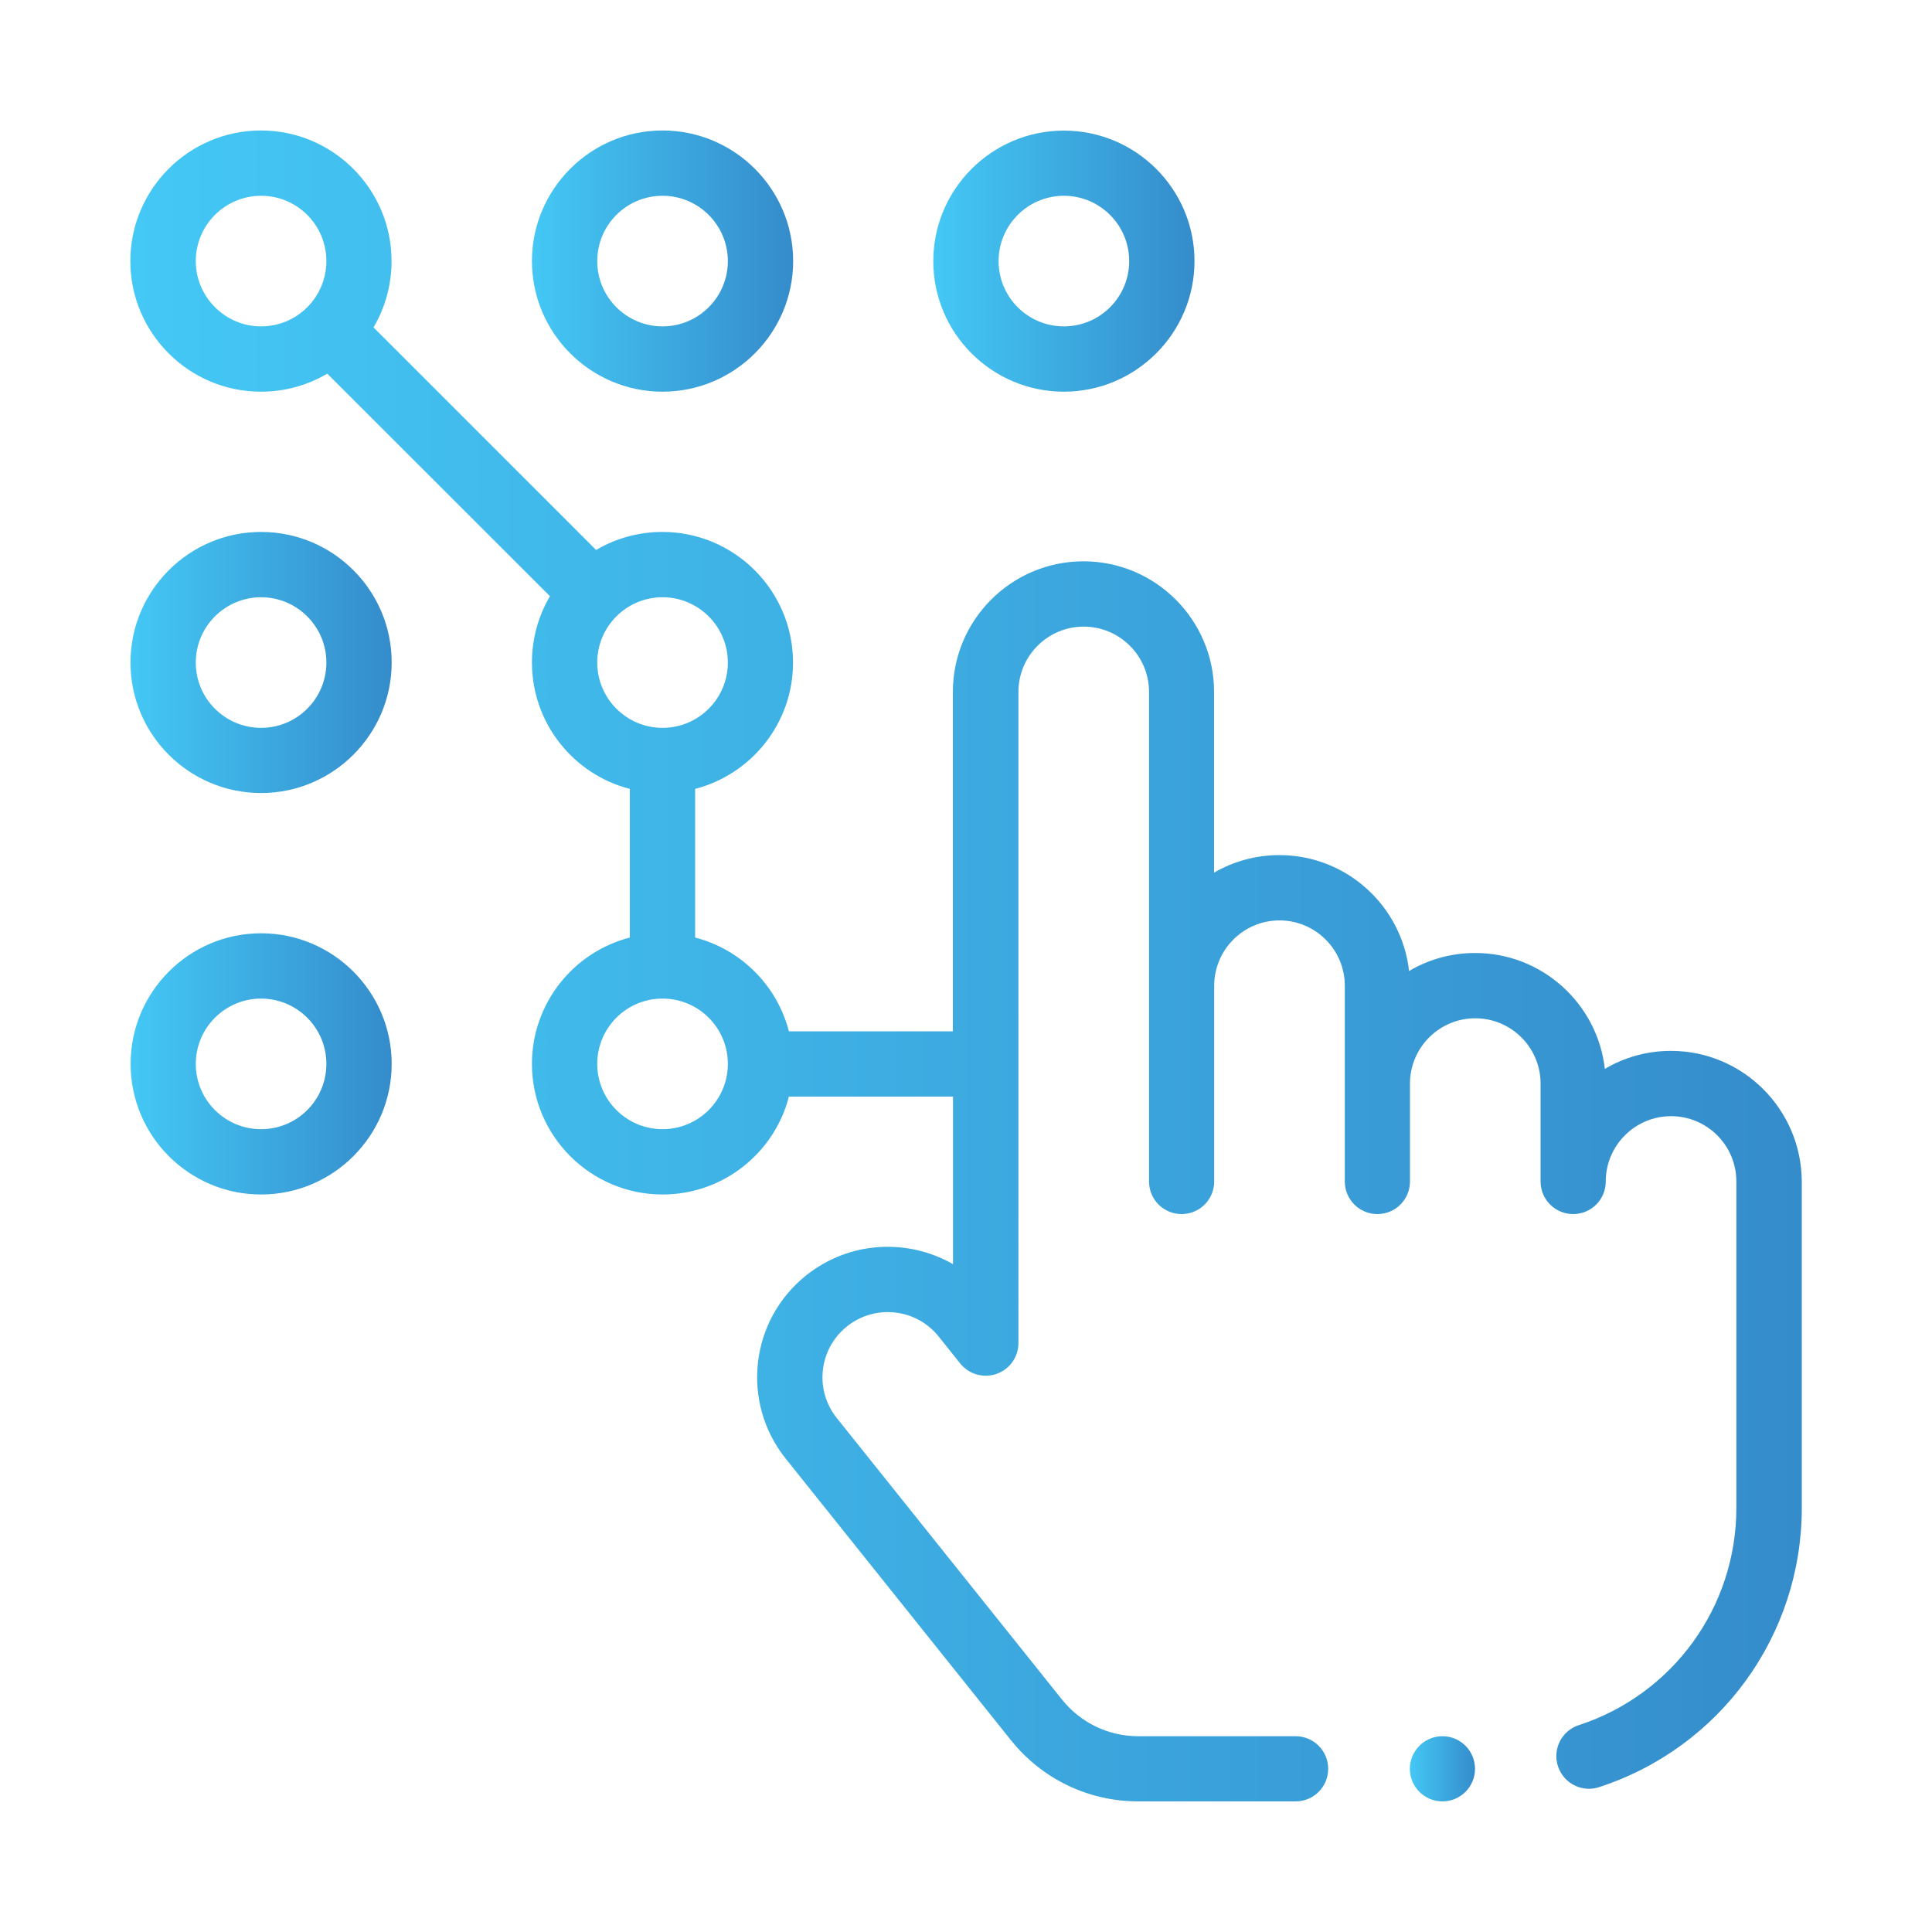
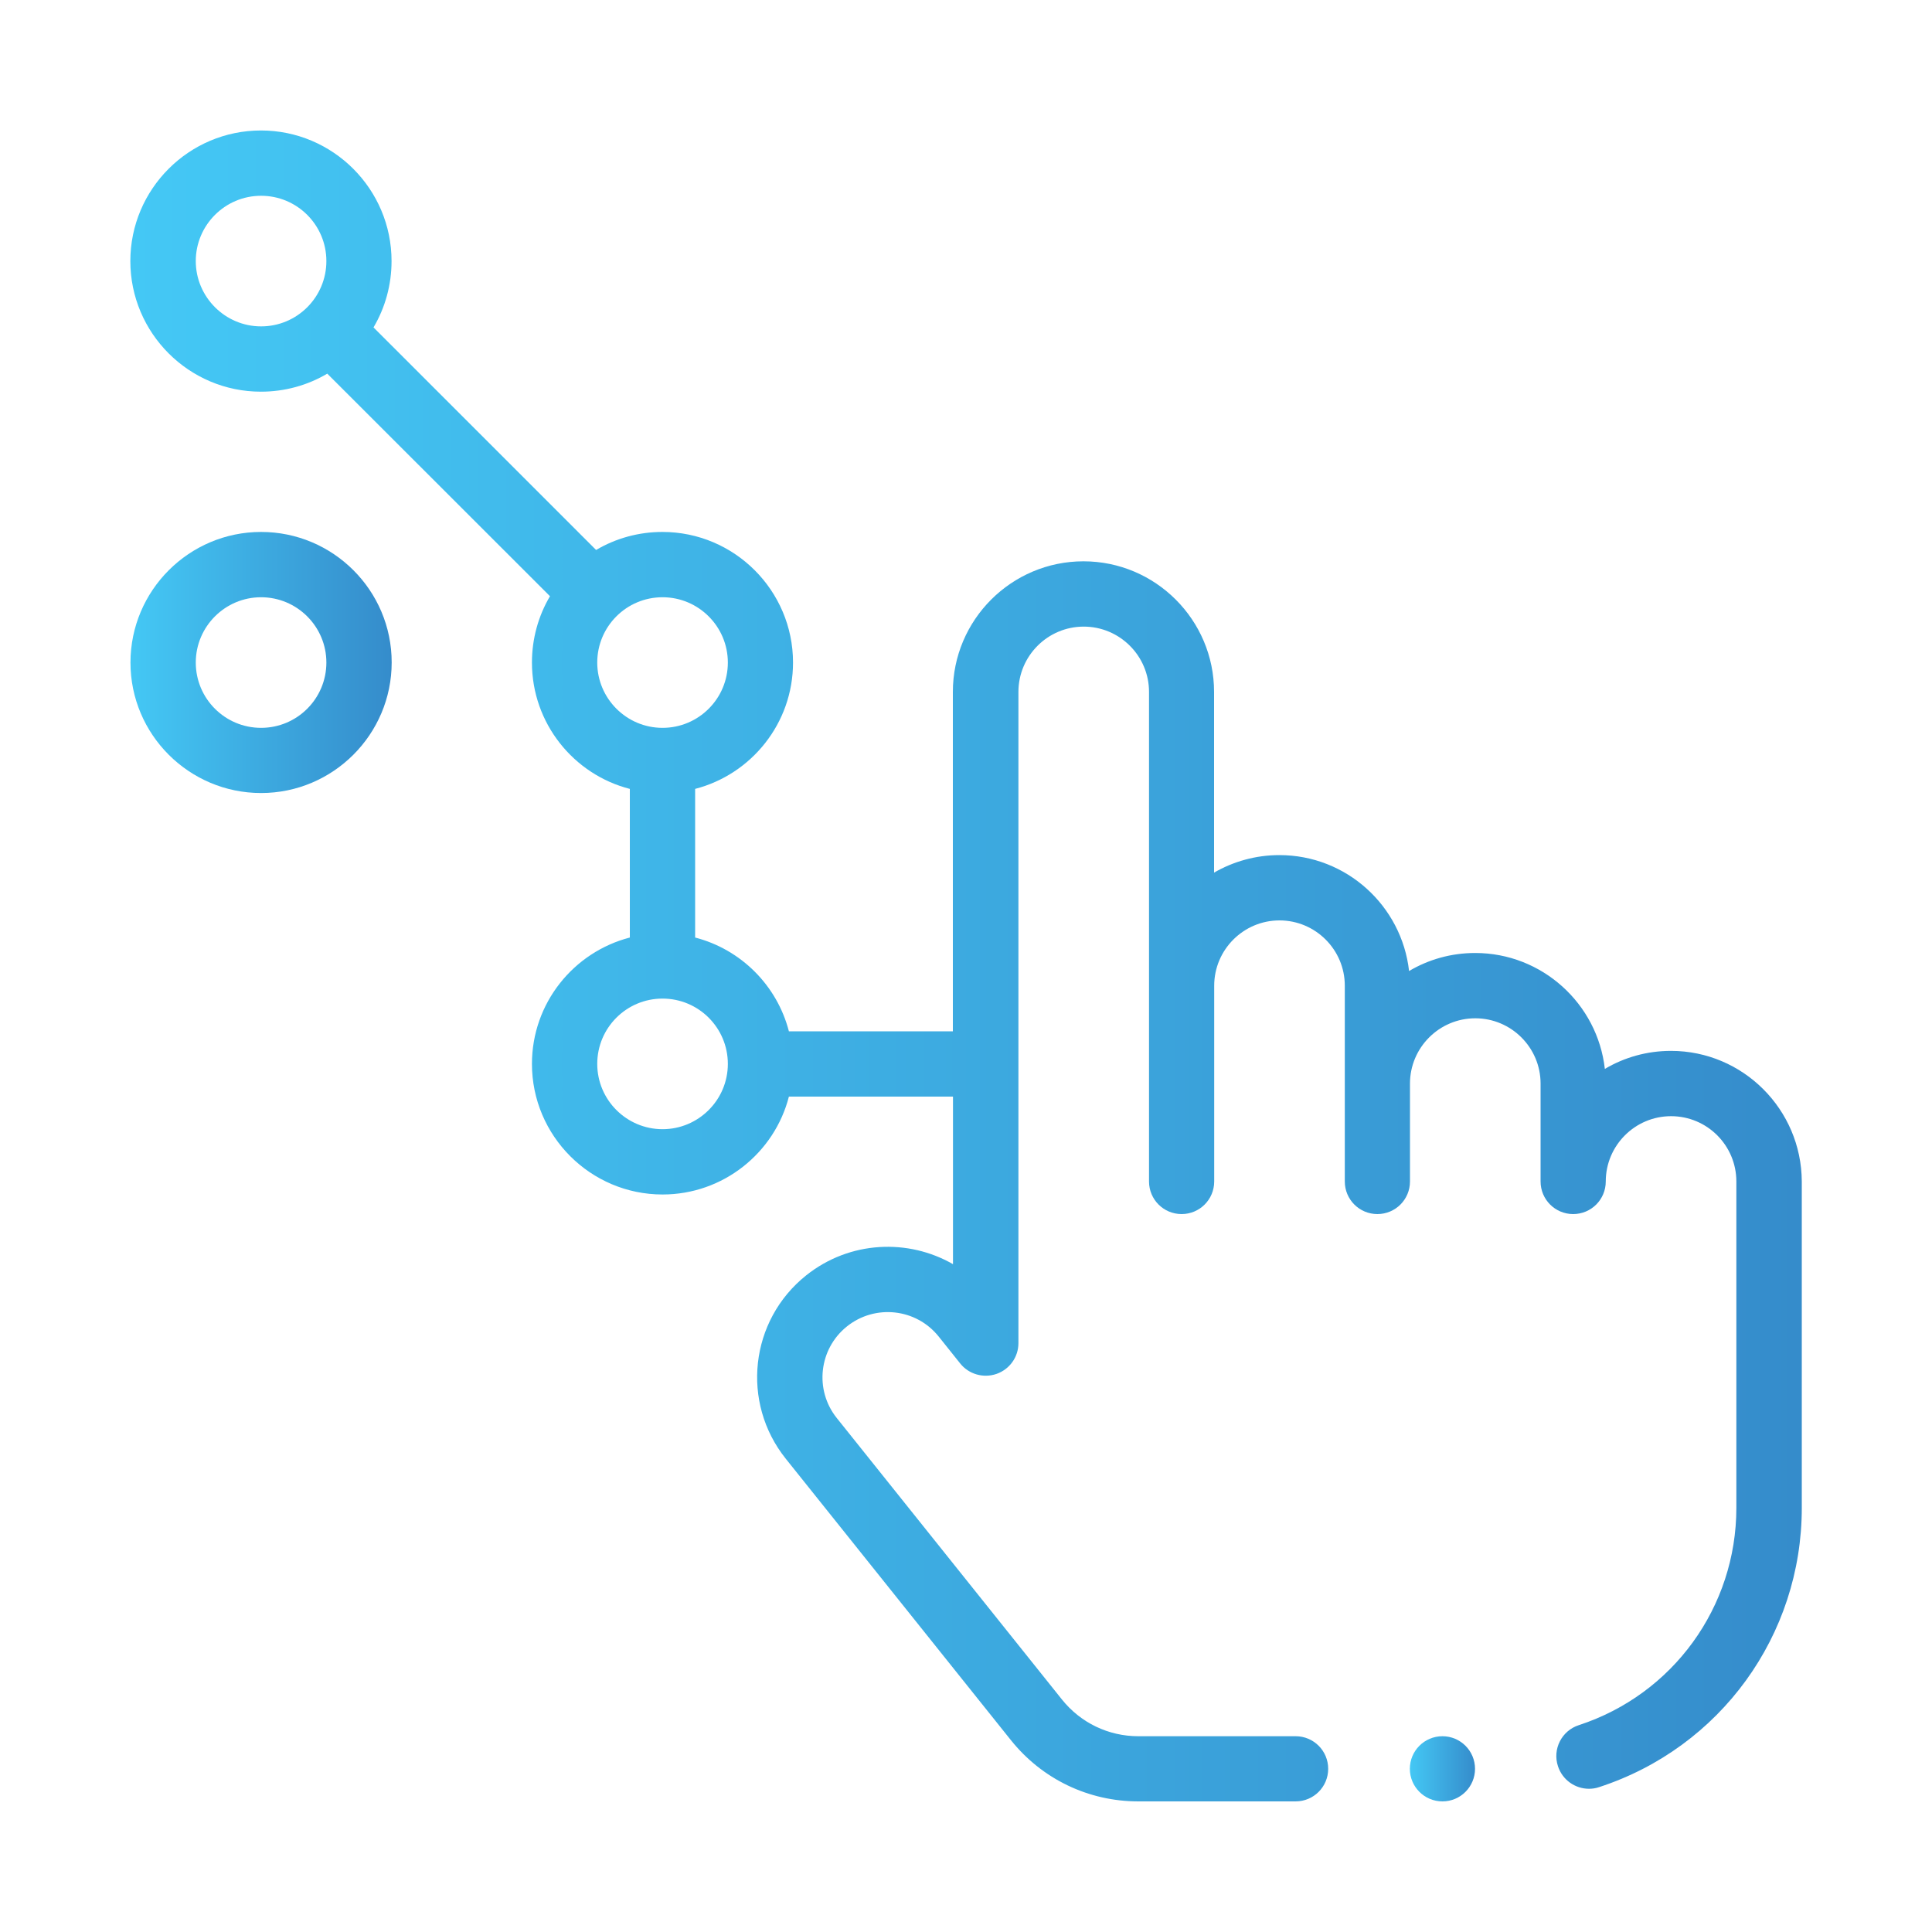
<svg xmlns="http://www.w3.org/2000/svg" version="1.1" id="Layer_1" x="0px" y="0px" viewBox="0 0 150 150" style="enable-background:new 0 0 150 150;" xml:space="preserve">
  <style type="text/css">
	.st0{fill:url(#SVGID_1_);}
	.st1{fill:#FFFFFF;}
	.st2{fill:#243C83;}
	.st3{fill:#0B205D;}
	.st4{fill:url(#SVGID_00000142896462524690347780000009643595954475293873_);}
	.st5{fill:url(#SVGID_00000064343745713111565710000014004239499469585572_);}
	.st6{fill:url(#SVGID_00000084490741082229710780000008651109658788043446_);}
	.st7{fill:url(#SVGID_00000155846551304486282070000016017838005047278780_);}
	.st8{fill:url(#SVGID_00000095307766889382653190000004764940622280448387_);}
	.st9{fill:url(#SVGID_00000035524435347793553340000010383948231206156463_);}
	.st10{fill:url(#SVGID_00000111169623008708482340000015626857218990802855_);}
	.st11{fill:url(#SVGID_00000065036068163721945010000014521974168680667293_);}
	.st12{fill:url(#SVGID_00000016764181762543251100000000853564674490270608_);}
	.st13{fill:url(#Shape_00000047042310985544682070000007667678980227781303_);}
	.st14{fill:url(#Shape_00000130636212635652905500000013775741125309256123_);}
	.st15{fill:url(#Path_00000178910180710412517780000003156632587782216373_);}
	.st16{fill:url(#Path_00000179628792814720641210000010983540768389885858_);}
	.st17{fill:url(#Path_00000163759614026817024370000010177812498421139633_);}
	.st18{fill:url(#Path_00000052814865135194751380000002998450974823174069_);}
	.st19{fill:url(#Path_00000112614637349059776450000006614010934252723119_);}
	.st20{fill:url(#SVGID_00000060014033409058449980000014287945748379141783_);}
	.st21{fill:url(#SVGID_00000084488314282820305620000004164065860113110159_);}
	.st22{fill:url(#SVGID_00000111870345889965900800000016415573923832204168_);}
	.st23{fill:url(#SVGID_00000127009215728383617770000000589334094066445975_);}
	.st24{fill:url(#SVGID_00000163759533517614456960000015464646485474354065_);}
	.st25{fill:url(#SVGID_00000061464658557729318530000004644498804178408126_);}
	.st26{fill:url(#SVGID_00000153683700057378277720000011845748561374289576_);}
	.st27{fill-rule:evenodd;clip-rule:evenodd;fill:url(#SVGID_00000084508361154892259970000014882810020479195540_);}
	.st28{fill:url(#SVGID_00000115483260321851824880000013931134773574912184_);}
	.st29{fill:url(#SVGID_00000017505916615196692440000010316582261457623697_);}
	.st30{fill:url(#SVGID_00000150813245874182533540000008753516073632259233_);}
	.st31{fill:url(#SVGID_00000132046189894673233180000015108937505212765066_);}
	.st32{fill:url(#SVGID_00000123413303610346826830000008234211563493064335_);}
	.st33{fill:url(#SVGID_00000039812585369542940960000004636540357350620324_);}
	.st34{fill:url(#SVGID_00000149348059485156925320000008534384341142466441_);}
	.st35{fill:url(#SVGID_00000085214149491662452050000008563037251605576629_);}
	.st36{fill:url(#SVGID_00000003818334937410547790000014182359097541490307_);}
	.st37{fill:url(#SVGID_00000145058817352012249610000008300709653534294193_);}
	.st38{fill:url(#SVGID_00000081633377319815869670000013007433982505005988_);}
	.st39{fill:url(#SVGID_00000082331877988381146220000012765518460274871993_);}
	.st40{fill:url(#SVGID_00000020378576604046594240000014910629524400733629_);}
	.st41{fill:url(#SVGID_00000043448509895641837080000016998977160567770537_);}
	.st42{fill:url(#SVGID_00000080208035176983368120000008233990815189654935_);}
	.st43{fill:url(#SVGID_00000086650557264710351760000011987584611512860607_);}
	.st44{fill:url(#SVGID_00000049903279332955820520000005419636959892187308_);}
	.st45{fill:url(#SVGID_00000116221885470720021450000003975125204188086699_);}
	.st46{fill:url(#SVGID_00000132805090625538969680000004442958849918190760_);}
	.st47{fill:url(#SVGID_00000055675524597348348440000005834929130850943378_);}
	.st48{fill:url(#SVGID_00000070109163343611811920000004316886025143271339_);}
	.st49{fill:url(#SVGID_00000029017872953048263880000001608752143971745705_);}
	.st50{fill:url(#SVGID_00000015323337382680419980000004726462851968178101_);}
	.st51{fill:url(#SVGID_00000072993704808960021220000008453661579772944258_);}
	.st52{fill:url(#SVGID_00000132086431296402912630000003496037549498427521_);}
	.st53{fill:url(#SVGID_00000181055146899029690210000006632481887143690415_);}
	.st54{fill:url(#SVGID_00000096753370954524625600000005500263647154841236_);}
	.st55{fill:url(#SVGID_00000114076024414707028580000011015823934272008858_);}
	.st56{fill:url(#SVGID_00000116225657454915169550000017039560136010379935_);}
	.st57{fill:url(#SVGID_00000014615408668850649290000002003316184193973130_);}
	.st58{fill:url(#SVGID_00000018207459967858848260000007471459613388933777_);}
	.st59{fill:url(#SVGID_00000090981682860625779840000016886546682275242152_);}
	.st60{fill:url(#SVGID_00000130628085214795404940000007047758028593172908_);}
	.st61{fill:url(#SVGID_00000072996843865541398410000015570388111930189224_);}
	.st62{fill:url(#SVGID_00000152255979872559233900000013920048255324509370_);}
	.st63{fill:url(#SVGID_00000104666054746497575760000017832146245870698128_);}
	.st64{fill:url(#SVGID_00000029730223174774294310000005020104931696948392_);}
	.st65{fill:url(#SVGID_00000061447085425619109570000002504580632973845651_);}
	.st66{fill:url(#SVGID_00000039822315195541979420000012371939448399926444_);}
	.st67{fill:url(#SVGID_00000059310954014835194630000007714019732628789161_);}
	.st68{fill:url(#SVGID_00000050653168661705537620000013138956304571639728_);}
	.st69{fill:url(#SVGID_00000067914713215596379790000012487197796674349187_);}
	.st70{fill:url(#SVGID_00000091000763093813090120000014820136189409983903_);}
	.st71{fill:url(#SVGID_00000045589681204755999220000002319272415893228193_);}
	.st72{fill:url(#SVGID_00000010305670113975259910000014988417140039134601_);}
	.st73{fill:url(#SVGID_00000152241974529876809460000012544561293960368028_);}
	.st74{fill:url(#SVGID_00000090254497236406796160000013628398413533555085_);}
	.st75{fill:url(#SVGID_00000175315801468752991910000012090712944114531223_);}
	.st76{fill:url(#SVGID_00000067202349659063097320000006730345369787395747_);}
	.st77{fill:url(#SVGID_00000075130029903937724240000017879813589912663177_);}
	.st78{fill:url(#SVGID_00000042711579099161299540000006398945652221305014_);}
	.st79{fill:url(#SVGID_00000074407586124792647350000004176237949961115555_);}
	.st80{fill:url(#SVGID_00000044881508178970752070000013605104973000871311_);}
	.st81{fill:url(#SVGID_00000063600618234546783210000012590344628786042544_);}
	.st82{fill:url(#SVGID_00000049221050743477393680000012982720039294992062_);}
	.st83{fill:url(#SVGID_00000073000793746130114990000010201665528958124701_);}
	.st84{fill:url(#SVGID_00000120519516292812596420000014985299522540550063_);}
	.st85{fill:url(#SVGID_00000141456129554506283570000000933185171041338538_);}
	.st86{fill:url(#SVGID_00000160181213419516095440000001089012052759634826_);}
	.st87{fill:url(#SVGID_00000036216722821512316440000000441302393344807095_);}
	.st88{fill:url(#SVGID_00000155829996056318065820000012288234412750778754_);}
	.st89{fill:url(#SVGID_00000121970845612387731590000011576899073817019272_);}
	.st90{fill:url(#SVGID_00000168828686404537954090000009908238361484614803_);}
	.st91{fill:url(#SVGID_00000156585855875664984230000001632817772098625665_);}
	.st92{fill:url(#SVGID_00000002365782477475156110000011385990381617740427_);}
	.st93{fill:url(#SVGID_00000079466633126886346730000016880474793730458003_);}
	.st94{fill:url(#SVGID_00000024689589803277102120000006997778676706719128_);}
	.st95{fill:url(#SVGID_00000102516911666416014060000009143568190491990935_);}
	.st96{fill:url(#SVGID_00000057131652128263261720000012841570172127169436_);}
	.st97{fill:url(#SVGID_00000105417416871386391960000006893089180718297773_);}
	.st98{fill:url(#SVGID_00000121281872083281636140000005027952136318188222_);}
	
		.st99{fill-rule:evenodd;clip-rule:evenodd;fill:url(#SVGID_00000143584832157827652200000008740593835679876020_);stroke:url(#SVGID_00000072241443168743241520000012124110030229009287_);stroke-miterlimit:10;}
	.st100{fill:url(#SVGID_00000160875192432396975640000009000834119713580466_);}
	
		.st101{fill:none;stroke:url(#SVGID_00000120553506565830029980000006331269521445585826_);stroke-width:0.247;stroke-miterlimit:10;}
	.st102{fill:url(#SVGID_00000116233059771395985510000013859448869202650506_);}
	
		.st103{fill:none;stroke:url(#SVGID_00000145024902437456915560000000251975594540732032_);stroke-width:0.247;stroke-miterlimit:10;}
	.st104{fill:url(#SVGID_00000095334898851724844340000010296442728794054283_);}
	
		.st105{fill:none;stroke:url(#SVGID_00000089558890341325714600000007084919289311633073_);stroke-width:0.247;stroke-miterlimit:10;}
	.st106{fill:url(#SVGID_00000172419939070372350870000000841278221218346174_);}
	
		.st107{fill:none;stroke:url(#SVGID_00000145745044927902928690000004992423823304026242_);stroke-width:0.247;stroke-miterlimit:10;}
	.st108{fill:url(#SVGID_00000018956702164966219340000010278400432529552787_);}
	
		.st109{fill:none;stroke:url(#SVGID_00000029018101419778713520000008557116458541542017_);stroke-width:0.247;stroke-miterlimit:10;}
	.st110{fill:url(#SVGID_00000022526185443009326420000009165673304866004870_);}
	
		.st111{fill:none;stroke:url(#SVGID_00000040547961951555068020000013536036423942748289_);stroke-width:0.247;stroke-miterlimit:10;}
	.st112{fill:url(#SVGID_00000034802089767457945480000001865018872734751912_);}
	.st113{fill:url(#SVGID_00000023995620235708634230000001941573683061053869_);}
	.st114{fill:url(#SVGID_00000173121986888194258410000006998166411302348963_);}
	.st115{fill:url(#SVGID_00000047761527735415237520000001270760858395441845_);}
	.st116{fill:url(#SVGID_00000049224240311318456180000000872252712576897673_);}
	.st117{fill:url(#SVGID_00000148650784999044757370000009445803652234392462_);}
	.st118{fill:url(#SVGID_00000047743226335596103700000012752674974028998066_);}
	.st119{fill:url(#SVGID_00000080902224685866087490000016015777203874528437_);}
	.st120{fill:url(#SVGID_00000133525357508389337940000005257133570874153359_);}
	.st121{fill:url(#SVGID_00000096757805071123510860000004885425818570688414_);}
	.st122{fill:url(#SVGID_00000026150491779811634600000000909746996819861890_);}
	.st123{fill:url(#SVGID_00000157989424281910078750000009791848372000203908_);}
	.st124{fill:url(#SVGID_00000054238814055189675690000014680610920424787607_);}
	.st125{fill:url(#SVGID_00000019652992079128840550000005461344056693909132_);}
	.st126{fill:url(#SVGID_00000110469587840408801270000009638390772861165741_);}
	.st127{fill:url(#SVGID_00000116919094912115113870000017889536831142049699_);}
	.st128{fill:url(#SVGID_00000150809056771843320450000008058645225380327359_);}
	.st129{fill:url(#SVGID_00000086655557120492323430000005660246491728651918_);}
	.st130{fill:url(#SVGID_00000152975197989121667870000007323907760398259872_);}
	.st131{fill:url(#SVGID_00000055688562180203395920000006505875039096322484_);}
	.st132{fill:url(#SVGID_00000159448511502888739100000001676825448851800980_);}
	.st133{fill:url(#SVGID_00000075163992780384212090000008532504175934102662_);}
	.st134{fill:url(#SVGID_00000096765035015352937490000009219293490631402392_);}
	.st135{fill:url(#SVGID_00000048463186992875302520000018091980564687244713_);}
	.st136{fill:url(#SVGID_00000148624335321762188370000005493145949055763880_);}
	.st137{fill:url(#SVGID_00000014632720197235620350000005526106907114876309_);}
	.st138{fill:url(#SVGID_00000000916244320982143780000016063396633711150271_);}
	.st139{fill:url(#SVGID_00000119836877237131833530000012074073875896154553_);}
	.st140{fill:url(#SVGID_00000147906638515597296120000001111275067678436539_);}
	.st141{fill:url(#SVGID_00000002344563467188729560000008595997836120833676_);}
	.st142{fill:url(#SVGID_00000112613206811577030730000015302467443271059623_);}
	.st143{fill:url(#SVGID_00000088827197543726086370000015831595913570680743_);}
	.st144{fill:url(#SVGID_00000176039322451126152010000006584337208428604319_);}
	.st145{fill:url(#SVGID_00000072968054361591712500000010178393712619464842_);}
	.st146{fill:url(#SVGID_00000052803722178470060850000017793976045338307215_);}
	.st147{fill:url(#SVGID_00000069377540564716529010000008424682101517110678_);}
	.st148{fill:url(#SVGID_00000152253437788398590200000007698940346809780904_);}
	.st149{fill:url(#SVGID_00000153686909442848456350000002663778256619788939_);}
	.st150{fill:url(#SVGID_00000120523468958818153960000012872007033462992059_);}
	.st151{fill:url(#SVGID_00000023282582709782566950000017523109655425083288_);}
	.st152{fill:url(#SVGID_00000124146549432897720900000009593572922432168614_);}
	.st153{fill:url(#SVGID_00000062899454653778351520000016472217184085904550_);}
	.st154{fill:url(#SVGID_00000114047577783383098900000014314946522204704947_);}
	.st155{fill:url(#SVGID_00000116219872773697351340000012664931318722024891_);}
	.st156{fill:url(#SVGID_00000031906206433085925320000013934095534963341992_);}
	.st157{fill-rule:evenodd;clip-rule:evenodd;fill:url(#SVGID_00000098909250634064743100000009982165180951570353_);}
	.st158{fill:url(#SVGID_00000056400090824879794610000000097534055447727788_);}
	.st159{fill:url(#SVGID_00000106830865645797948420000008273569569034301346_);}
	.st160{fill:url(#SVGID_00000007388188588858395350000014088281660479561909_);}
	.st161{fill:url(#SVGID_00000062163868409792808710000007373621404038155392_);}
	.st162{fill:url(#SVGID_00000036218114935122188430000011204076475771055029_);}
	.st163{fill:url(#SVGID_00000006696485944015810280000013017056858933574054_);}
	.st164{fill:url(#SVGID_00000062900544318768653250000017044756586761681079_);}
	.st165{fill:url(#SVGID_00000180335141470468852620000003105717561639149721_);}
	.st166{fill:url(#SVGID_00000079485772610359501220000001789307714735610784_);}
	.st167{fill-rule:evenodd;clip-rule:evenodd;fill:url(#SVGID_00000008150947392066002120000004752399247572245653_);}
	.st168{fill:url(#SVGID_00000060008884656698064690000009099040689904996017_);}
	.st169{fill:url(#SVGID_00000150814142696639133080000009989359810943521202_);}
	.st170{fill:url(#SVGID_00000136408852133945398960000014626242758776016005_);}
	.st171{fill:url(#SVGID_00000125591239075107995330000014058749337053940142_);}
	.st172{fill:url(#SVGID_00000162313105750010587290000006009398382252783755_);}
	.st173{fill:url(#SVGID_00000024722814938540268710000013664936027830506660_);}
	.st174{fill:url(#SVGID_00000063630830099823358810000001320021130821475465_);}
	.st175{fill:url(#SVGID_00000018213273590869603450000016001283805309933757_);}
	.st176{fill:url(#SVGID_00000049901333192333691190000007874663840242831273_);}
	.st177{fill:url(#SVGID_00000158030018761124452170000011775503289628530367_);}
	.st178{fill:url(#SVGID_00000063619183346826344910000002491165805155275957_);}
	.st179{fill:url(#SVGID_00000169539029224248285300000010877336433853172645_);}
	.st180{fill:url(#SVGID_00000003105066076882757890000006459071492537685433_);}
	.st181{fill:url(#SVGID_00000123402028512598413900000015305578839814378375_);}
	.st182{fill:url(#SVGID_00000077300923515952665720000011558712008603061136_);}
	.st183{fill:url(#SVGID_00000168106202811903538200000001106841806939343548_);}
	.st184{fill:url(#SVGID_00000061457509274447528670000017829400186047033998_);}
	.st185{fill:url(#SVGID_00000053526379392626674910000012927960258963749298_);}
	.st186{fill:url(#SVGID_00000150814861514949245490000008478938172570091441_);}
	.st187{fill:url(#SVGID_00000086662119352782546410000013014817228348034179_);}
	.st188{fill:url(#SVGID_00000176750570982134868550000004683535524248431240_);}
	.st189{fill:url(#SVGID_00000160903398517909772640000011467132588680448904_);}
	.st190{fill:url(#SVGID_00000054239078318740137660000013887388842869603515_);}
	.st191{fill:url(#SVGID_00000010271629707156263350000008257890387772107951_);}
	.st192{fill:url(#SVGID_00000134932821315221707460000002952842286326318724_);}
	.st193{fill:url(#SVGID_00000059309431829216059700000015327976614582835865_);}
	.st194{fill:url(#SVGID_00000163074105918431811090000000181688527347679419_);}
	.st195{fill:url(#SVGID_00000059988854319886601150000009926039086394636468_);}
	.st196{fill:url(#SVGID_00000035503734274202080650000005969609721595739551_);}
	.st197{fill:url(#SVGID_00000040547159498100218170000004588176009700567478_);}
	.st198{fill:url(#SVGID_00000055703205417225144610000014659838660337390734_);}
	.st199{fill:url(#SVGID_00000040574050981764913760000002558013074219545225_);}
	.st200{fill:url(#SVGID_00000093862537754568010430000016565631028299693735_);}
	.st201{fill:url(#SVGID_00000008148019663485387680000013765590490739439264_);}
	.st202{fill:url(#SVGID_00000098939963625801202140000000914954908333630337_);}
	.st203{fill:url(#SVGID_00000111178430954372846810000007609672000794337960_);}
	.st204{fill:url(#SVGID_00000013151940386542593290000009011790193602273704_);}
	.st205{fill:url(#SVGID_00000078011051451769497190000006167944932909750688_);}
	.st206{fill:url(#SVGID_00000023978611376157723250000013551429085166209978_);}
	.st207{fill:url(#SVGID_00000082329290713376007050000013488474568920689594_);}
	.st208{fill:url(#SVGID_00000073000758985701415300000004729709566256179131_);}
	.st209{fill:url(#SVGID_00000132083381526364419580000003392042361432405432_);}
	.st210{fill:url(#SVGID_00000145017417580079133620000009507224661806777788_);}
	.st211{fill:url(#SVGID_00000082364027290800994950000006703977444442164381_);}
	.st212{fill:url(#SVGID_00000155838756891404348390000007944653960326810799_);}
	.st213{fill:url(#SVGID_00000062875096328967537290000010463645888862486447_);}
	.st214{fill:url(#SVGID_00000103226161266517133470000004608497586883462538_);}
	.st215{fill:url(#SVGID_00000050655193897938940660000006007515081539878785_);}
	.st216{fill:url(#SVGID_00000135675907301912476450000012202908986037780902_);}
	.st217{fill:url(#SVGID_00000030475380925129156140000001330643553489355961_);}
	.st218{fill:url(#SVGID_00000036223201021055518990000014189106190990182301_);}
	.st219{fill:url(#SVGID_00000006687116424449071540000016014327088345647532_);}
	.st220{fill:url(#SVGID_00000050658050035921740060000007027240024366439075_);}
	.st221{fill:url(#SVGID_00000116201145586248761460000002106651721336449928_);}
	.st222{fill:url(#SVGID_00000159458895823877093070000000682628627222273190_);}
	.st223{fill:url(#SVGID_00000021117427261254202530000007730732128331277747_);}
	.st224{fill:url(#SVGID_00000109731969066660154360000006626709493100891543_);}
	.st225{fill:url(#SVGID_00000015348357352072429110000001614537351184717465_);}
	.st226{fill:url(#SVGID_00000181803679733060895500000014055065514586690196_);}
	.st227{fill:url(#SVGID_00000134215951014736196090000003943303671329647535_);}
	.st228{fill:url(#SVGID_00000103251574997365488370000001606224566127398316_);}
	.st229{fill:url(#SVGID_00000013871185941393836450000014366415504207350428_);}
	.st230{fill:url(#SVGID_00000003815130855864583830000017499925816253296041_);}
	.st231{fill:url(#SVGID_00000010988949769732571440000003495346415322367663_);}
	.st232{fill:url(#SVGID_00000001655184556903809690000000353552751725618592_);}
	.st233{fill:url(#SVGID_00000155860879574119754170000013259302345207008954_);}
	.st234{fill:url(#SVGID_00000055676654792638603480000003573789648232685474_);}
	.st235{fill:url(#SVGID_00000031190027399032697780000009009505344473639819_);}
	.st236{fill:url(#SVGID_00000023243106396204521630000017946956992231547833_);}
	.st237{fill:url(#SVGID_00000093178378229036831620000018185389521451073934_);}
	.st238{fill:url(#SVGID_00000124863186079567349260000017133331547710167436_);}
	.st239{fill:url(#SVGID_00000164492232131173084470000004765717064207077556_);}
	.st240{fill:url(#SVGID_00000037675004268798277190000008115775737740244365_);}
	.st241{fill:url(#SVGID_00000170975318958758753840000006719063901758515883_);}
	.st242{fill:url(#SVGID_00000173134024307362389410000010975987216117111178_);}
	.st243{fill:url(#SVGID_00000019657922656746734370000003174580590690164626_);}
	.st244{fill:url(#SVGID_00000014620794498682377720000005445562105660883590_);}
	.st245{fill:url(#SVGID_00000139257542085665840980000009879514854600464801_);}
	.st246{fill:url(#SVGID_00000176759351109894700580000003183618870537654924_);}
	.st247{fill:url(#SVGID_00000078003153303273338450000001905911330911476097_);}
	.st248{fill:url(#SVGID_00000021840050261316434790000000094103087247329727_);}
	.st249{fill:url(#SVGID_00000040558308357428969050000008705269736618734736_);}
	.st250{fill:url(#SVGID_00000011744349904480092530000002760714219982036619_);}
	.st251{fill:url(#SVGID_00000021117954375728046830000003037793740534562731_);}
	.st252{fill:url(#SVGID_00000025411467204377340410000001145353343377660857_);}
	.st253{fill:url(#SVGID_00000114075708272642405720000011216421923149031604_);}
	.st254{fill:url(#SVGID_00000091721687067920349970000017606355161420335770_);}
	.st255{fill:url(#SVGID_00000005228826955836542280000011424398813150232982_);}
	.st256{fill:url(#SVGID_00000157288186686790771650000004451411815346165924_);}
	.st257{fill:url(#SVGID_00000125601363549311130620000001984064567525104797_);}
	.st258{fill:url(#SVGID_00000088848150120483932700000015103721890952136582_);}
	.st259{fill:url(#SVGID_00000180329081323196726680000000172382597847454119_);}
	.st260{fill:url(#SVGID_00000162345981100230879960000001200570259902947982_);}
	.st261{fill:url(#SVGID_00000149349908403644732910000018091131372691897783_);}
	.st262{fill:url(#SVGID_00000029014758740436722640000003282981467941995945_);}
	.st263{fill:url(#SVGID_00000177450020436406791580000005962266144440729216_);}
	.st264{fill:url(#SVGID_00000132773087757816189480000008261680636373265569_);}
	.st265{fill:url(#SVGID_00000114766861782284479040000007872782066958421936_);}
	.st266{fill:url(#SVGID_00000080926508621616381950000005252485933970121880_);}
	.st267{fill:url(#SVGID_00000012469701753131058440000016628800964431890350_);}
	.st268{fill:url(#SVGID_00000181772144347544629420000013179910480459766955_);}
	.st269{fill:url(#SVGID_00000126283436025281767940000011584056563699146410_);}
	.st270{fill:url(#SVGID_00000054979775698255365280000015226377162942661250_);}
	.st271{fill:url(#SVGID_00000117635196450884761360000014819581617637182602_);}
	.st272{fill:url(#SVGID_00000060724641329985715750000008212533676832816276_);}
	
		.st273{fill:none;stroke:url(#SVGID_00000173158963712520606620000014287836750744139150_);stroke-width:4.743;stroke-miterlimit:10;}
	.st274{fill-rule:evenodd;clip-rule:evenodd;fill:url(#SVGID_00000081617059751254090570000014975020235777680516_);}
	.st275{fill:url(#SVGID_00000018937721183812558430000003418993864921182615_);}
	.st276{fill:url(#SVGID_00000163773781406285798050000008779568590131135378_);}
	.st277{fill:url(#SVGID_00000141450693228712690520000002178064166508375185_);}
	.st278{fill:url(#SVGID_00000121262297323600083980000000107933897775086225_);}
	.st279{fill:url(#SVGID_00000173136077243256956210000008510131732621997191_);}
	.st280{fill:url(#SVGID_00000052072666823626678940000000327047294169542031_);}
	.st281{fill:url(#SVGID_00000036242152601449074460000011068642920163620278_);}
	.st282{fill:url(#SVGID_00000023966285694442636390000004891998741106338990_);}
	.st283{fill:url(#SVGID_00000103230941669992578700000013241045097831615398_);}
	.st284{fill:url(#SVGID_00000144334150662592309810000006841332574301051581_);}
	.st285{fill:url(#SVGID_00000087399186345756767580000016299499464344930177_);}
	.st286{fill:url(#SVGID_00000180346005309213764600000000863614116003354783_);}
	.st287{fill:url(#SVGID_00000043451259344774533860000004803549500955096984_);}
	.st288{fill:url(#SVGID_00000083082952183089028610000002418403630537376940_);}
	.st289{fill:url(#SVGID_00000104684873148637719540000006917950965555979928_);}
	.st290{fill:url(#SVGID_00000134251611382211184830000004942524213660761269_);}
	.st291{fill:url(#SVGID_00000113329603841707888640000009292501179549243778_);}
	.st292{fill:url(#SVGID_00000102545347324011570590000017222894294076880028_);}
	.st293{fill:url(#SVGID_00000083069094346606593190000017796509547810709890_);}
	.st294{fill:url(#SVGID_00000165935435684580216820000016428568156378303141_);}
	.st295{fill:url(#SVGID_00000093174965258874637930000014491538675605442235_);}
	.st296{fill:url(#SVGID_00000183241455406497586350000012375241538657216917_);}
	.st297{fill:url(#SVGID_00000061432310351964607550000009202529892942021271_);}
	.st298{fill:url(#SVGID_00000060015763162684649500000010514265114196642987_);}
	.st299{fill:url(#SVGID_00000084520545720600739180000006256622501008121755_);}
	.st300{fill:url(#SVGID_00000148621031951534745270000001141763142925346984_);}
	.st301{fill:url(#SVGID_00000044876268902794969100000013153011674190383542_);}
	.st302{fill:url(#SVGID_00000020385809088957576000000005121229834272939414_);}
	.st303{fill:url(#SVGID_00000181773238283035735540000016565501716820339595_);}
	.st304{fill:url(#SVGID_00000180339660531863482120000014123955440946417312_);}
	.st305{fill:url(#SVGID_00000049923079601491810240000012304769387472803773_);}
	.st306{fill:url(#SVGID_00000114763890008820921640000006484319390066989213_);}
	.st307{fill:url(#SVGID_00000098930810789692213310000009140824844312131244_);}
	.st308{fill:url(#SVGID_00000080173431623821610180000006406414498244578235_);}
	.st309{fill:url(#SVGID_00000183930264900407170790000014859111949563562668_);}
	.st310{fill:url(#SVGID_00000164486557073009613960000008774073540209128893_);}
	.st311{fill:url(#SVGID_00000042699199163130968030000014272868492523062705_);}
	.st312{fill:url(#SVGID_00000000190176660786725730000016293747399506470048_);}
	.st313{fill:url(#SVGID_00000103266559956154638960000001385924480987416970_);}
	.st314{fill:url(#SVGID_00000031911004685848620460000004546746223282642849_);}
	.st315{fill:url(#SVGID_00000025411697397384139980000015045404044562489738_);}
	.st316{fill:url(#SVGID_00000134931251444981977010000009752093631409111984_);}
	.st317{fill:url(#SVGID_00000108988553438513690190000009404418869146643135_);}
	.st318{fill:url(#SVGID_00000023978082483636300820000010010054867523531953_);}
	.st319{fill:url(#SVGID_00000104703552407238749570000018082719243052955288_);}
	.st320{fill:url(#SVGID_00000098197895808688774490000007765045149309466250_);}
	.st321{fill:url(#SVGID_00000041981366680562242130000004951704856694282377_);}
	.st322{fill:url(#SVGID_00000050654854010210347290000011492128534489015969_);}
	.st323{fill:url(#SVGID_00000149367818708951527940000009203884085018214315_);}
	.st324{fill:url(#SVGID_00000079459937921095458980000008081059834951441317_);}
	.st325{fill:url(#SVGID_00000083797244921934401440000008605570400247277228_);}
	.st326{fill:url(#SVGID_00000085245137784570564890000017618005989156117165_);}
	.st327{fill:url(#SVGID_00000047761957626227912710000001874205015067372212_);}
	.st328{fill:url(#SVGID_00000003097466073802366460000003356953581931272879_);}
	.st329{fill:url(#SVGID_00000081625583731974309030000008033446445132083377_);}
	.st330{fill:url(#SVGID_00000177452010110136517240000010352930287777476772_);}
	.st331{fill:url(#SVGID_00000065794814897675309730000018320226119840911033_);}
	.st332{fill:url(#SVGID_00000125600421903588039090000014666037545813063846_);}
	.st333{fill:url(#SVGID_00000180344663083447878450000011377467610709791908_);}
	.st334{fill-rule:evenodd;clip-rule:evenodd;fill:url(#SVGID_00000078744468817023363830000012450245995755880107_);}
	.st335{fill-rule:evenodd;clip-rule:evenodd;fill:url(#SVGID_00000154415550897651149600000012834966790821966780_);}
	.st336{fill-rule:evenodd;clip-rule:evenodd;fill:url(#SVGID_00000070820513751033669670000012909832415395469212_);}
	.st337{fill-rule:evenodd;clip-rule:evenodd;fill:url(#SVGID_00000026853578966669355220000009976513300381995442_);}
	.st338{fill-rule:evenodd;clip-rule:evenodd;fill:url(#SVGID_00000176013803233725358130000014920230168457543556_);}
	.st339{fill-rule:evenodd;clip-rule:evenodd;fill:url(#SVGID_00000057109930867569720340000000609232026689606562_);}
	.st340{fill-rule:evenodd;clip-rule:evenodd;fill:url(#SVGID_00000047748629323583018130000015700361972146992293_);}
	.st341{fill-rule:evenodd;clip-rule:evenodd;fill:url(#SVGID_00000035507341155583953090000010110089096606539152_);}
	.st342{fill-rule:evenodd;clip-rule:evenodd;fill:url(#SVGID_00000115512608185306295940000011005025798869425311_);}
	.st343{fill-rule:evenodd;clip-rule:evenodd;fill:url(#SVGID_00000178187034214278964090000007077546464081590934_);}
	.st344{fill:url(#SVGID_00000170280186851766872220000013600417800641811895_);}
	.st345{fill:url(#SVGID_00000028296254044851519190000017449089852650064536_);}
	.st346{fill:url(#SVGID_00000149345213810157672430000002908109847116158354_);}
	.st347{fill:url(#SVGID_00000101793832531604244650000008723756708233457803_);}
	.st348{fill:url(#SVGID_00000059290014174720293970000016148371572594181810_);}
	.st349{fill:url(#SVGID_00000025430876482800323580000008537592154361463189_);}
	.st350{fill:url(#SVGID_00000056403028630108933260000014979470171843366022_);}
	.st351{fill:url(#SVGID_00000017494082471137224390000012071159721512354751_);}
	.st352{fill:url(#SVGID_00000035518057852684953800000001853992165234576566_);}
	.st353{fill:url(#SVGID_00000159471731974095768300000008129191744358260374_);}
	.st354{fill:url(#SVGID_00000083083177568483094480000013441424855400631972_);}
	.st355{fill:url(#SVGID_00000085963516455539724020000010842489081141017515_);}
	.st356{fill:url(#SVGID_00000086694277974101261450000002269996112608398758_);}
	.st357{fill:url(#SVGID_00000138556983402163691870000005101380236576755606_);}
	.st358{fill:url(#SVGID_00000042710854033378651040000016929943212914981019_);}
	.st359{fill:url(#SVGID_00000101069688367079248680000001921448329441018775_);}
	.st360{fill:url(#SVGID_00000138569949892782438800000013863146124185145729_);}
	.st361{fill:url(#SVGID_00000074414830276515335720000003590356228597899679_);}
	.st362{fill:url(#SVGID_00000109745079432128269090000006783826315202341295_);}
	.st363{fill:url(#SVGID_00000148641905068017299500000009389496390459362480_);}
	.st364{fill:url(#SVGID_00000045586490769892195480000013034404273017131433_);}
	.st365{fill:url(#SVGID_00000061432042127086149020000007625346801123875751_);}
	.st366{fill:url(#SVGID_00000002342129514674151100000001383355398168937099_);}
	.st367{fill:url(#SVGID_00000083773778613101784930000013987922119879468965_);}
	.st368{fill:url(#SVGID_00000147921633472536454480000000666330862014332289_);}
	.st369{fill:url(#SVGID_00000072251634334746375240000016974829231694588564_);}
	.st370{fill:url(#SVGID_00000098215749534079764940000000753185226305415848_);}
	.st371{fill:url(#SVGID_00000158736550150920011590000007981659960945404857_);}
	.st372{fill:url(#SVGID_00000074440419479046958920000003219038274040837771_);}
	.st373{fill:url(#SVGID_00000134251947041859504220000012057177322292663996_);}
	.st374{fill:url(#SVGID_00000032636135124041616270000014017606605788350889_);}
	.st375{fill:url(#SVGID_00000073705426134627564650000007027239681865433519_);}
	.st376{fill:url(#SVGID_00000178198352429150665140000000987357111685345408_);}
	.st377{fill:url(#SVGID_00000009555066829879153920000002353140295048370869_);}
	.st378{fill:url(#SVGID_00000121249324335852305520000007679133294386558619_);}
	.st379{fill:url(#SVGID_00000073680139457970114310000009342398062944193158_);}
	.st380{fill:url(#SVGID_00000089540619336440174140000014547491270886445982_);}
	.st381{fill:url(#SVGID_00000147930214557146407230000016304440437354023080_);}
	.st382{fill:url(#SVGID_00000080913202124036631280000015589775066923710598_);}
	.st383{fill:url(#SVGID_00000097466156160331084220000013572556935444983197_);}
	.st384{fill:url(#SVGID_00000101077153287166716800000009677283897979516580_);}
	.st385{fill:url(#SVGID_00000078764833374612433540000008030781978004580759_);}
	.st386{fill:url(#SVGID_00000003102463042102898390000001414543216028121008_);}
	.st387{fill:url(#SVGID_00000116914206054762887430000009525741411974705536_);}
	.st388{fill:url(#SVGID_00000078736453589255643350000007138192419687792043_);}
	.st389{fill:url(#SVGID_00000129174411264290336590000010521291786828860577_);}
	.st390{fill:url(#SVGID_00000065047319196716744510000001427024380836786597_);}
	.st391{fill:url(#SVGID_00000036948659675885439660000013578445563805040298_);}
	.st392{fill:url(#SVGID_00000180360231579186427320000008921460923932064660_);}
	.st393{fill:url(#SVGID_00000074412800157884227950000011683029015330401167_);}
	.st394{fill:url(#SVGID_00000052074113420106236620000014966891769407299712_);}
	.st395{fill:url(#SVGID_00000127731028472492933830000009038311097518294458_);}
	.st396{fill:url(#SVGID_00000107578836542890413790000003910236067950754736_);}
	.st397{fill:url(#SVGID_00000044859859334155461970000003842698192180161965_);}
	.st398{fill:url(#SVGID_00000009553899669458839270000011478028571668006828_);}
	.st399{fill:url(#SVGID_00000052816872357607066970000001146302604410169276_);}
	.st400{fill:url(#SVGID_00000026162647411854980730000010461291413504405388_);}
	.st401{fill:url(#SVGID_00000029026416938516105160000002880573739361645975_);}
	.st402{fill:url(#SVGID_00000101095247324901305700000016717614770819227778_);}
	.st403{fill:url(#SVGID_00000173874129716385322620000014083453008087165071_);}
	.st404{fill:url(#SVGID_00000017500845963396475610000008025473658945040769_);}
	.st405{fill:url(#SVGID_00000140721346676988115260000002282768463464707507_);}
	.st406{fill:url(#SVGID_00000114049798340157467130000003858828627502845117_);}
	.st407{fill:url(#SVGID_00000170980119768290951280000006090171565771118469_);}
	.st408{fill:url(#SVGID_00000111908405854120738130000013097015031702022327_);}
	.st409{fill:url(#SVGID_00000011015686942254949600000001864326291116745136_);}
	.st410{fill:url(#SVGID_00000106134221277613366160000012137502032033669032_);}
	.st411{fill:url(#SVGID_00000183960309429863352620000017983540298262475168_);}
	.st412{fill:url(#XMLID_00000170244609275853738980000004039772595077505425_);}
	.st413{fill:url(#SVGID_00000000942601434367554190000000662321166791915166_);}
	.st414{fill:url(#SVGID_00000029752461390511533450000006793163642407962790_);}
	.st415{fill:url(#SVGID_00000088847611748357454740000001694075020091623084_);}
	.st416{fill:url(#SVGID_00000052065204265785167790000015234058363500965044_);}
	.st417{fill:url(#SVGID_00000054970883629697636550000004389619890700665987_);}
	.st418{fill:url(#SVGID_00000120557201192864635340000007910871855759052182_);}
	.st419{fill:url(#SVGID_00000006668771489302361260000000064830451408555907_);}
	.st420{fill:url(#SVGID_00000119103936751963187780000014884060390075783568_);}
	.st421{fill:url(#SVGID_00000155843282915069862660000004895712208402701968_);}
	.st422{fill:url(#SVGID_00000087409874377603928370000013116555398685930382_);}
	.st423{fill:url(#SVGID_00000117638648494066500170000012932438182982342068_);}
	.st424{fill:url(#SVGID_00000006681723460928592620000010659164291274067611_);}
	.st425{fill:url(#SVGID_00000133507901058330600290000012005591695110979247_);}
	.st426{fill:url(#SVGID_00000181072420638045418640000015281596844890159258_);}
	.st427{fill:url(#SVGID_00000149352683315692297270000001771130183698908325_);}
	.st428{fill:url(#SVGID_00000052796021124702380720000014724520587667985080_);}
	.st429{fill:url(#SVGID_00000008107444587776786270000016322387823273457065_);}
	.st430{fill:url(#SVGID_00000165218802438986015730000005680968021706614968_);}
	.st431{fill:url(#SVGID_00000147194903536429734100000002308759439437907345_);}
	.st432{fill:url(#SVGID_00000175314128696239502710000012920082432256826547_);}
	.st433{fill:url(#SVGID_00000093163241365040627790000013152733478418370744_);}
	.st434{fill:url(#SVGID_00000083776130120273097820000006170153590975540642_);}
	.st435{fill:url(#SVGID_00000120524013604317954230000009562749026697908907_);}
	.st436{fill:url(#SVGID_00000102514077742275094880000016662054864384096396_);}
	.st437{fill:url(#SVGID_00000136391778240602061150000007029793005867805849_);}
	.st438{fill:url(#SVGID_00000124871972329460761890000017910328048184552123_);}
	.st439{fill:url(#SVGID_00000078761123503008635950000001262197362936044687_);}
	.st440{fill:url(#SVGID_00000173870699832205449230000008577694818459842702_);}
	.st441{fill:url(#SVGID_00000078031662622673996700000008721430834824427695_);}
	.st442{fill:url(#SVGID_00000017516438552168018270000001557388192890785982_);}
	.st443{fill:url(#SVGID_00000181064971244809253880000017288433475635798703_);}
	.st444{fill:url(#SVGID_00000043449904630974122080000000763953290760776887_);}
	.st445{fill:url(#SVGID_00000151514037328041248990000003190443051800682682_);}
	.st446{fill:url(#SVGID_00000181787750460593589600000001763937853518724262_);}
	.st447{fill:url(#SVGID_00000007408931196783789230000006830547927915517578_);}
	.st448{fill:url(#SVGID_00000052091503017747927860000011835829468446790830_);}
	.st449{fill:url(#SVGID_00000005247031530299052500000008253775300573269685_);}
	.st450{fill-rule:evenodd;clip-rule:evenodd;fill:url(#SVGID_00000167368510339338552480000003636718761085436567_);}
	.st451{fill-rule:evenodd;clip-rule:evenodd;fill:url(#SVGID_00000157273740985206098510000000572877758671784869_);}
	.st452{fill:url(#SVGID_00000026884367395106199780000000638863098133455540_);}
	.st453{fill:url(#SVGID_00000177481232592128033700000018425524267690390703_);}
	.st454{fill:url(#SVGID_00000077295372235596593950000010759473579440708530_);}
	.st455{fill:url(#SVGID_00000146474351019440542760000002904845850031903900_);}
	.st456{fill:url(#SVGID_00000103981077113566183350000010445878875345380785_);}
	.st457{fill:url(#SVGID_00000031191098476342881500000014048909036181177261_);}
	.st458{fill:url(#SVGID_00000133506959552934439850000005545944134241642411_);}
	.st459{fill:url(#SVGID_00000070079858291876422000000008111422173137736599_);}
	.st460{fill:url(#SVGID_00000037651093633759264570000016747888623676807098_);}
	.st461{fill:url(#SVGID_00000099650527340973010000000015555881469623979711_);}
	.st462{fill:url(#SVGID_00000023253713250514545250000004026944408631056007_);}
	.st463{fill:url(#SVGID_00000091000067346312373040000012876261295131105420_);}
	.st464{fill:url(#SVGID_00000111165789992619486940000009353326080133191102_);}
	.st465{fill:url(#SVGID_00000080885404436898745720000002444259205195460541_);}
	.st466{fill:url(#SVGID_00000010299605715486980760000007559151564375721141_);}
	.st467{fill:url(#SVGID_00000118355786223487276890000004263756273021377713_);}
	.st468{fill:url(#SVGID_00000178191991163825274670000013926475785615593107_);}
	.st469{fill:url(#SVGID_00000130648362776171960630000013942638500574642056_);}
	.st470{fill:url(#SVGID_00000057831187755636533670000006650526236698442646_);}
	.st471{fill:url(#SVGID_00000000222077523518554080000013532831076507514301_);}
	.st472{fill:url(#SVGID_00000047778145942513248100000005021447351706374328_);}
	.st473{fill:url(#SVGID_00000037678089020268991440000010488761982237660844_);}
	.st474{fill:url(#SVGID_00000138538264439685840610000009260068440147083947_);}
	.st475{fill:url(#SVGID_00000048484500815400093420000000308360912425266352_);}
	.st476{fill:url(#SVGID_00000178204997860607519520000011812929099715275445_);}
	.st477{fill:url(#SVGID_00000142869094209680500940000003718063674704325291_);}
	.st478{fill:url(#SVGID_00000016062026216679070280000005757957372874690715_);}
	.st479{fill:url(#SVGID_00000178891398144987871390000013866832509107554483_);}
	.st480{fill:url(#SVGID_00000119821009801233713950000003276615684273237145_);}
	.st481{fill:url(#SVGID_00000178912585195777533210000002985349856089304228_);}
	.st482{fill:url(#SVGID_00000131327479933132945740000014278365749195415207_);}
	.st483{fill:url(#SVGID_00000089549489035081091420000007679359785249208210_);}
	.st484{fill:url(#SVGID_00000044142466078050259370000016612683635500559283_);}
	.st485{fill:url(#SVGID_00000094595758107301748510000005909229885343968436_);}
	.st486{fill:url(#SVGID_00000060001016188849387110000007525623364945659307_);}
	.st487{fill:url(#SVGID_00000145053931195859095500000015016732581165441700_);}
	.st488{fill:url(#SVGID_00000107572727510381266390000017701569254376960142_);}
	.st489{fill:url(#SVGID_00000048484555972192805090000006570193541629645731_);}
	.st490{fill:url(#SVGID_00000121969700758778297030000003766709815854256544_);}
	.st491{fill:url(#SVGID_00000096030248315903583250000010423079908858246799_);}
	.st492{fill:url(#SVGID_00000170990720040768375220000009970370237844472977_);}
	.st493{fill:url(#SVGID_00000115492303773018320900000003109967855320880540_);}
	.st494{fill:url(#SVGID_00000002345290290137321500000011923456040593956238_);}
	.st495{fill:url(#SVGID_00000107576388195454012780000006453894190385293208_);}
	.st496{fill:url(#SVGID_00000121957481830361041210000008541117752544842637_);}
	.st497{fill:url(#SVGID_00000024697576909159745140000010201600927598740900_);}
	.st498{fill:url(#SVGID_00000034057171425161728700000004912462214518646950_);}
	.st499{fill:url(#SVGID_00000066496485360360960860000001031980838254604161_);}
	.st500{fill:url(#SVGID_00000078725115736553260200000018348410590432951480_);}
	.st501{fill:url(#SVGID_00000083776126718956063920000017614496916456787877_);}
	.st502{fill:url(#SVGID_00000147913250767987916850000000049417440068470167_);}
	.st503{fill:url(#SVGID_00000054944322728700610200000011424852417729500065_);}
	.st504{fill:url(#SVGID_00000096048147130099001740000006534464102841607357_);}
	.st505{fill:url(#SVGID_00000119825903299729745140000000389760140743932606_);}
	.st506{fill:url(#SVGID_00000056414935524980683620000005804192215733329065_);}
	.st507{fill:url(#SVGID_00000023263955477090897150000004535593319465609370_);}
	.st508{fill:#223C84;}
	.st509{fill:url(#SVGID_00000165231521261542889870000018429870464627106238_);}
	.st510{fill:url(#SVGID_00000100375554502816625160000010880104122577560492_);}
	.st511{fill:url(#SVGID_00000024720042263240510650000017905083502535582125_);}
	.st512{fill:url(#SVGID_00000140707803172059993720000012274615048967794084_);}
	.st513{fill:url(#SVGID_00000068659718293773722320000000745976314992359575_);}
	.st514{fill:url(#SVGID_00000142874804592778608200000004389285619693865150_);}
	.st515{fill:url(#SVGID_00000183217381642792942210000005000854031909231744_);}
	.st516{fill:url(#SVGID_00000049912376062561340220000002979992965014643359_);}
	.st517{fill:url(#SVGID_00000067220746692310481390000012748067614757649031_);}
	.st518{fill:url(#SVGID_00000039126279356505130620000008333147229355393702_);}
	.st519{opacity:0.5;fill:url(#SVGID_00000076598122533312266290000007546776092116802714_);}
	.st520{fill:url(#SVGID_00000156550018475682106180000013909450854614117779_);}
	.st521{fill:url(#SVGID_00000082331223427265409470000009609069279620830106_);}
	.st522{fill:url(#SVGID_00000025432264817806411170000004319066272089515675_);}
	.st523{fill:url(#SVGID_00000162312658710174399360000008810998180485810108_);}
	.st524{fill:#253C83;}
	.st525{fill:url(#SVGID_00000011004698765454906930000005469248678298618300_);}
	.st526{opacity:0.5;fill:url(#SVGID_00000108266977641960871530000003720326819091268771_);}
	.st527{fill:#27397C;}
	.st528{opacity:0.5;}
	.st529{fill:url(#SVGID_00000137103953462657752070000012565444539972361148_);}
	.st530{fill:url(#SVGID_00000111894831744131002980000003119431513666050958_);}
	.st531{fill:url(#SVGID_00000137822758713878448620000013935801515418197173_);}
	.st532{fill:url(#SVGID_00000062870963166757644180000017384189313903639690_);}
	.st533{fill:url(#SVGID_00000061465009976144136990000008098192129849296824_);}
	.st534{opacity:0.42;fill:#B3B2B3;}
	.st535{fill:#232162;}
	.st536{opacity:0.7;fill:url(#SVGID_00000129891572326436727310000017532144553437455745_);}
	.st537{opacity:0.7;fill:url(#SVGID_00000144306573560650903840000002863535231549281980_);}
	.st538{fill:url(#SVGID_00000155126842244420750650000014661789390032288138_);}
	.st539{fill:#253D81;}
	.st540{fill:url(#SVGID_00000052086383480654446020000001070470235123018637_);}
	.st541{opacity:0.31;fill:#B3B2B3;}
	.st542{fill:url(#SVGID_00000099660013814860611450000017113609778934359464_);}
	.st543{fill:url(#SVGID_00000149375921231713876780000007779577099869909646_);}
	.st544{fill:url(#SVGID_00000108276594786021905690000014332508470292432805_);}
	.st545{fill:url(#SVGID_00000074434645372950182940000014513224464761516976_);}
	.st546{fill:url(#SVGID_00000092414505283161665460000002430822282296398496_);}
	.st547{fill:url(#SVGID_00000046307685012834562890000008175262683736973724_);}
	.st548{fill:url(#SVGID_00000118395507400229848020000007839887164572683704_);}
	.st549{fill:url(#SVGID_00000122679225275643812570000014982978981602119822_);}
	.st550{fill:url(#SVGID_00000070832007381897703420000015278686248329276289_);}
	.st551{fill:url(#SVGID_00000067226195626375751610000006424631526527733680_);}
	.st552{fill:url(#SVGID_00000150805530644195694980000006934150937423814590_);}
	.st553{fill:url(#SVGID_00000121280535562582460510000001542326285205117854_);}
	.st554{fill:url(#SVGID_00000115508818058265088860000005190247785683006386_);}
	.st555{fill:url(#SVGID_00000150818553872077880760000007701323721673441155_);}
	.st556{fill:url(#SVGID_00000025411269253792466500000012259075512630572685_);}
	.st557{fill:url(#SVGID_00000084529180307533839050000005146399655206562181_);}
	.st558{fill:url(#SVGID_00000174574540421220743180000017685431050605041542_);}
	.st559{fill:url(#SVGID_00000029750958788501296830000010321501415912791169_);}
	.st560{fill:url(#SVGID_00000180353749319343557540000006347921856363213224_);}
	.st561{fill:url(#SVGID_00000056413864641267986480000015714939866277842355_);}
	.st562{fill:url(#SVGID_00000002365421406156991810000002632025240783799192_);}
	.st563{fill:url(#SVGID_00000098920527829966538410000004949592889233098927_);}
	.st564{fill:url(#SVGID_00000010268426946480737660000005514711638734497154_);}
	.st565{fill:url(#SVGID_00000183246557816493492580000011105649663702924423_);}
	.st566{fill:url(#SVGID_00000168084339021407735980000006690604128894328969_);}
	.st567{fill:url(#SVGID_00000092446167835541929290000016791176961754497408_);}
	.st568{fill:url(#SVGID_00000054236478599067253760000010796069236731142036_);}
	.st569{fill:url(#SVGID_00000099636394894452078620000008739609641200817805_);}
	.st570{fill:url(#SVGID_00000129176550072944479590000013787867452834847150_);}
	.st571{fill:url(#SVGID_00000126323416434460028800000003133097618680353934_);}
	.st572{fill:url(#SVGID_00000163041278193372439540000003472381192254805640_);}
	.st573{fill:url(#SVGID_00000121967474053522218340000000788101283477827985_);}
	.st574{fill:url(#SVGID_00000172402178745785195680000004086239086977706687_);}
	.st575{fill:url(#SVGID_00000020401218589697822130000013764981145626758804_);}
	.st576{fill:url(#SVGID_00000096749858122387442400000004622562952860567442_);}
	.st577{fill:url(#SVGID_00000055707534330752311290000004116963383861374623_);}
	.st578{fill:url(#SVGID_00000068644398843118918380000008457179896106861246_);}
	.st579{fill:url(#SVGID_00000069386621064824446580000016755292379995242646_);}
	.st580{fill:url(#SVGID_00000060727966446039857840000008780722211960414336_);}
	.st581{fill:url(#SVGID_00000147925738998718463660000009786732716905583530_);}
	.st582{fill:url(#SVGID_00000029034378297286363080000007567895660077656224_);}
	.st583{fill:url(#SVGID_00000138560014010291298080000007876665031354351013_);}
	.st584{fill:url(#SVGID_00000115513410017865375780000007709963494053499303_);}
	.st585{fill:url(#SVGID_00000007408669116740590390000014759885101649048964_);}
	.st586{fill:url(#SVGID_00000167388116220113580560000009918200607932443546_);}
	.st587{fill:url(#SVGID_00000044889880148492979400000004065888572502463634_);}
	.st588{fill:url(#SVGID_00000154413325309674232810000000458426288264478386_);}
	.st589{fill:url(#SVGID_00000069393484231171698630000013573227857075309227_);}
	.st590{fill:url(#SVGID_00000166677489810955493510000012514896653255943344_);}
	.st591{fill:url(#SVGID_00000110451008291527890320000016917108450513693873_);}
	.st592{fill:url(#SVGID_00000060750600279473700630000003297583543195786931_);}
	.st593{fill:url(#SVGID_00000085928831926371367960000013916517146890534800_);}
	.st594{fill:url(#SVGID_00000071523032976700048480000003275019435423850368_);}
	.st595{fill:url(#SVGID_00000030483397135866033750000008373556539459548039_);}
	.st596{fill:url(#SVGID_00000022553227412587496810000004920636954241552793_);}
	.st597{fill:url(#SVGID_00000007427827537486370940000002167161222185747330_);}
	.st598{fill:url(#SVGID_00000101089767079674534720000006817945179941851566_);}
	.st599{fill:url(#SVGID_00000003085403864991315600000001752056783657262770_);}
	.st600{fill:url(#SVGID_00000106105837567389868300000016304790836105846463_);}
	.st601{fill:url(#SVGID_00000088130838284503884330000009591697936604395416_);}
	.st602{fill:url(#SVGID_00000003100945886764205150000011988418958868598432_);}
	.st603{fill:url(#SVGID_00000150099759361802592250000010439342270022187944_);}
	.st604{fill:url(#SVGID_00000124853283707325504330000016191919149306021255_);}
	.st605{fill:url(#SVGID_00000127032301067991802150000009020127455878506168_);}
	.st606{fill:url(#SVGID_00000165920148823518900700000016265924846901920645_);}
	.st607{fill:url(#SVGID_00000082347394536878479960000008621685901403041186_);}
	.st608{fill:url(#SVGID_00000080187740096055579140000001927730427387864499_);}
	.st609{fill:url(#SVGID_00000103262619014671157120000009623110801154400130_);}
	.st610{fill:url(#SVGID_00000174576194544884617260000016704337469244189875_);}
	.st611{fill:url(#SVGID_00000152236930315361399190000003122829706825077937_);}
	.st612{fill:url(#SVGID_00000142162608832839771610000010977390861098653844_);}
	.st613{fill:url(#SVGID_00000169545133125706890660000007202279851041375164_);}
	.st614{fill:url(#SVGID_00000021120792882761955820000000042474646925324206_);}
	.st615{fill:url(#SVGID_00000152244587214894718570000007955705325181023139_);}
	.st616{fill:url(#SVGID_00000098938732675071600370000001229649600420781456_);}
	.st617{fill:url(#SVGID_00000129924743211238950100000000341751627639092140_);}
	.st618{fill:url(#SVGID_00000124148430034301960280000003067757637529450900_);}
</style>
  <g>
    <linearGradient id="SVGID_1_" gradientUnits="userSpaceOnUse" x1="41.301" y1="20.271" x2="61.571" y2="20.271">
      <stop offset="0" style="stop-color:#44C8F5" />
      <stop offset="1" style="stop-color:#358CCB" />
    </linearGradient>
-     <path class="st0" d="M51.44,30.41c5.59,0,10.14-4.55,10.14-10.14s-4.55-10.14-10.14-10.14S41.3,14.68,41.3,20.27   S45.85,30.41,51.44,30.41z M51.44,15.2c2.79,0,5.07,2.27,5.07,5.07s-2.27,5.07-5.07,5.07s-5.07-2.27-5.07-5.07   S48.64,15.2,51.44,15.2z" />
    <linearGradient id="SVGID_00000051345965861449679890000009967564592879415437_" gradientUnits="userSpaceOnUse" x1="72.466" y1="20.271" x2="92.736" y2="20.271">
      <stop offset="0" style="stop-color:#44C8F5" />
      <stop offset="1" style="stop-color:#358CCB" />
    </linearGradient>
-     <path style="fill:url(#SVGID_00000051345965861449679890000009967564592879415437_);" d="M82.6,30.41   c5.59,0,10.14-4.55,10.14-10.14S88.19,10.14,82.6,10.14s-10.14,4.55-10.14,10.14S77.01,30.41,82.6,30.41z M82.6,15.2   c2.79,0,5.07,2.27,5.07,5.07s-2.27,5.07-5.07,5.07s-5.07-2.27-5.07-5.07S79.81,15.2,82.6,15.2z" />
    <linearGradient id="SVGID_00000014624706021668175110000003668340216260389543_" gradientUnits="userSpaceOnUse" x1="10.136" y1="51.436" x2="30.406" y2="51.436">
      <stop offset="0" style="stop-color:#44C8F5" />
      <stop offset="1" style="stop-color:#358CCB" />
    </linearGradient>
    <path style="fill:url(#SVGID_00000014624706021668175110000003668340216260389543_);" d="M20.27,61.57   c5.59,0,10.14-4.55,10.14-10.14S25.86,41.3,20.27,41.3s-10.14,4.55-10.14,10.14S14.68,61.57,20.27,61.57z M20.27,46.37   c2.79,0,5.07,2.27,5.07,5.07s-2.27,5.07-5.07,5.07s-5.07-2.27-5.07-5.07S17.48,46.37,20.27,46.37z" />
    <linearGradient id="SVGID_00000073721914017108168960000004963498950568778403_" gradientUnits="userSpaceOnUse" x1="10.136" y1="82.601" x2="30.406" y2="82.601">
      <stop offset="0" style="stop-color:#44C8F5" />
      <stop offset="1" style="stop-color:#358CCB" />
    </linearGradient>
-     <path style="fill:url(#SVGID_00000073721914017108168960000004963498950568778403_);" d="M20.27,92.74   c5.59,0,10.14-4.55,10.14-10.14s-4.55-10.14-10.14-10.14S10.14,77.01,10.14,82.6S14.68,92.74,20.27,92.74z M20.27,77.53   c2.79,0,5.07,2.27,5.07,5.07s-2.27,5.07-5.07,5.07S15.2,85.4,15.2,82.6S17.48,77.53,20.27,77.53z" />
    <linearGradient id="SVGID_00000096753858495408511050000008687471904894165678_" gradientUnits="userSpaceOnUse" x1="109.459" y1="137.331" x2="114.527" y2="137.331">
      <stop offset="0" style="stop-color:#44C8F5" />
      <stop offset="1" style="stop-color:#358CCB" />
    </linearGradient>
    <circle style="fill:url(#SVGID_00000096753858495408511050000008687471904894165678_);" cx="111.99" cy="137.33" r="2.53" />
    <linearGradient id="SVGID_00000117639737318355332000000016473145143238561201_" gradientUnits="userSpaceOnUse" x1="10.136" y1="75" x2="139.864" y2="75">
      <stop offset="0" style="stop-color:#44C8F5" />
      <stop offset="1" style="stop-color:#358CCB" />
    </linearGradient>
    <path style="fill:url(#SVGID_00000117639737318355332000000016473145143238561201_);" d="M129.73,81.59c-1.87,0-3.63,0.51-5.13,1.4   c-0.57-5.06-4.87-9-10.07-9c-1.87,0-3.63,0.51-5.13,1.4c-0.57-5.06-4.86-9-10.07-9c-1.85,0-3.58,0.5-5.07,1.36V53.72   c0-5.59-4.55-10.14-10.14-10.14s-10.14,4.55-10.14,10.14v26.35H61.25c-0.92-3.56-3.72-6.36-7.28-7.28V61.25   c4.37-1.13,7.6-5.1,7.6-9.81c0-5.59-4.55-10.14-10.14-10.14c-1.84,0-3.61,0.49-5.15,1.4L29,25.42c0.91-1.54,1.4-3.31,1.4-5.15   c0-5.59-4.55-10.14-10.14-10.14s-10.14,4.55-10.14,10.14s4.55,10.14,10.14,10.14c1.84,0,3.61-0.49,5.15-1.4L42.7,46.29   c-0.91,1.54-1.4,3.31-1.4,5.15c0,4.71,3.23,8.69,7.6,9.81v11.54c-4.37,1.13-7.6,5.1-7.6,9.81c0,5.59,4.55,10.14,10.14,10.14   c4.71,0,8.69-3.23,9.81-7.6h12.74v13.01c-3.46-1.99-8-1.84-11.4,0.87c-4.38,3.5-5.08,9.87-1.58,14.24l17.48,21.85   c2.42,3.02,6.02,4.75,9.89,4.75h12.21c1.4,0,2.53-1.13,2.53-2.53c0-1.4-1.13-2.53-2.53-2.53H88.38c-2.32,0-4.48-1.04-5.93-2.85   l-17.48-21.85c-1.75-2.18-1.4-5.37,0.79-7.12c2.18-1.74,5.37-1.4,7.12,0.79l1.67,2.09c0.67,0.84,1.8,1.16,2.82,0.81   c1.02-0.36,1.7-1.31,1.7-2.39V53.72c0-2.79,2.27-5.07,5.07-5.07c2.79,0,5.07,2.27,5.07,5.07v38.01c0,1.4,1.13,2.53,2.53,2.53   s2.53-1.13,2.53-2.53v-15.2c0-2.79,2.27-5.07,5.07-5.07c2.79,0,5.07,2.27,5.07,5.07v15.2c0,1.4,1.13,2.53,2.53,2.53   c1.4,0,2.53-1.13,2.53-2.53v-7.6c0-2.79,2.27-5.07,5.07-5.07c2.79,0,5.07,2.27,5.07,5.07v7.6c0,1.4,1.13,2.53,2.53,2.53   c1.4,0,2.53-1.13,2.53-2.53c0-2.79,2.27-5.07,5.07-5.07s5.07,2.27,5.07,5.07v25.34c0,7.7-4.92,14.48-12.23,16.87   c-1.33,0.43-2.06,1.86-1.62,3.19c0.35,1.07,1.34,1.75,2.41,1.75c0.26,0,0.53-0.04,0.79-0.13c9.41-3.07,15.73-11.78,15.73-21.68   V91.72C139.86,86.13,135.32,81.59,129.73,81.59L129.73,81.59z M15.2,20.27c0-2.79,2.27-5.07,5.07-5.07s5.07,2.27,5.07,5.07   c0,2.79-2.26,5.07-5.07,5.07C17.48,25.34,15.2,23.06,15.2,20.27z M46.37,51.44c0-2.79,2.26-5.07,5.07-5.07   c2.79,0,5.07,2.27,5.07,5.07s-2.27,5.07-5.07,5.07S46.37,54.23,46.37,51.44z M51.44,87.67c-2.79,0-5.07-2.27-5.07-5.07   s2.27-5.07,5.07-5.07s5.07,2.27,5.07,5.07S54.23,87.67,51.44,87.67z" />
  </g>
</svg>